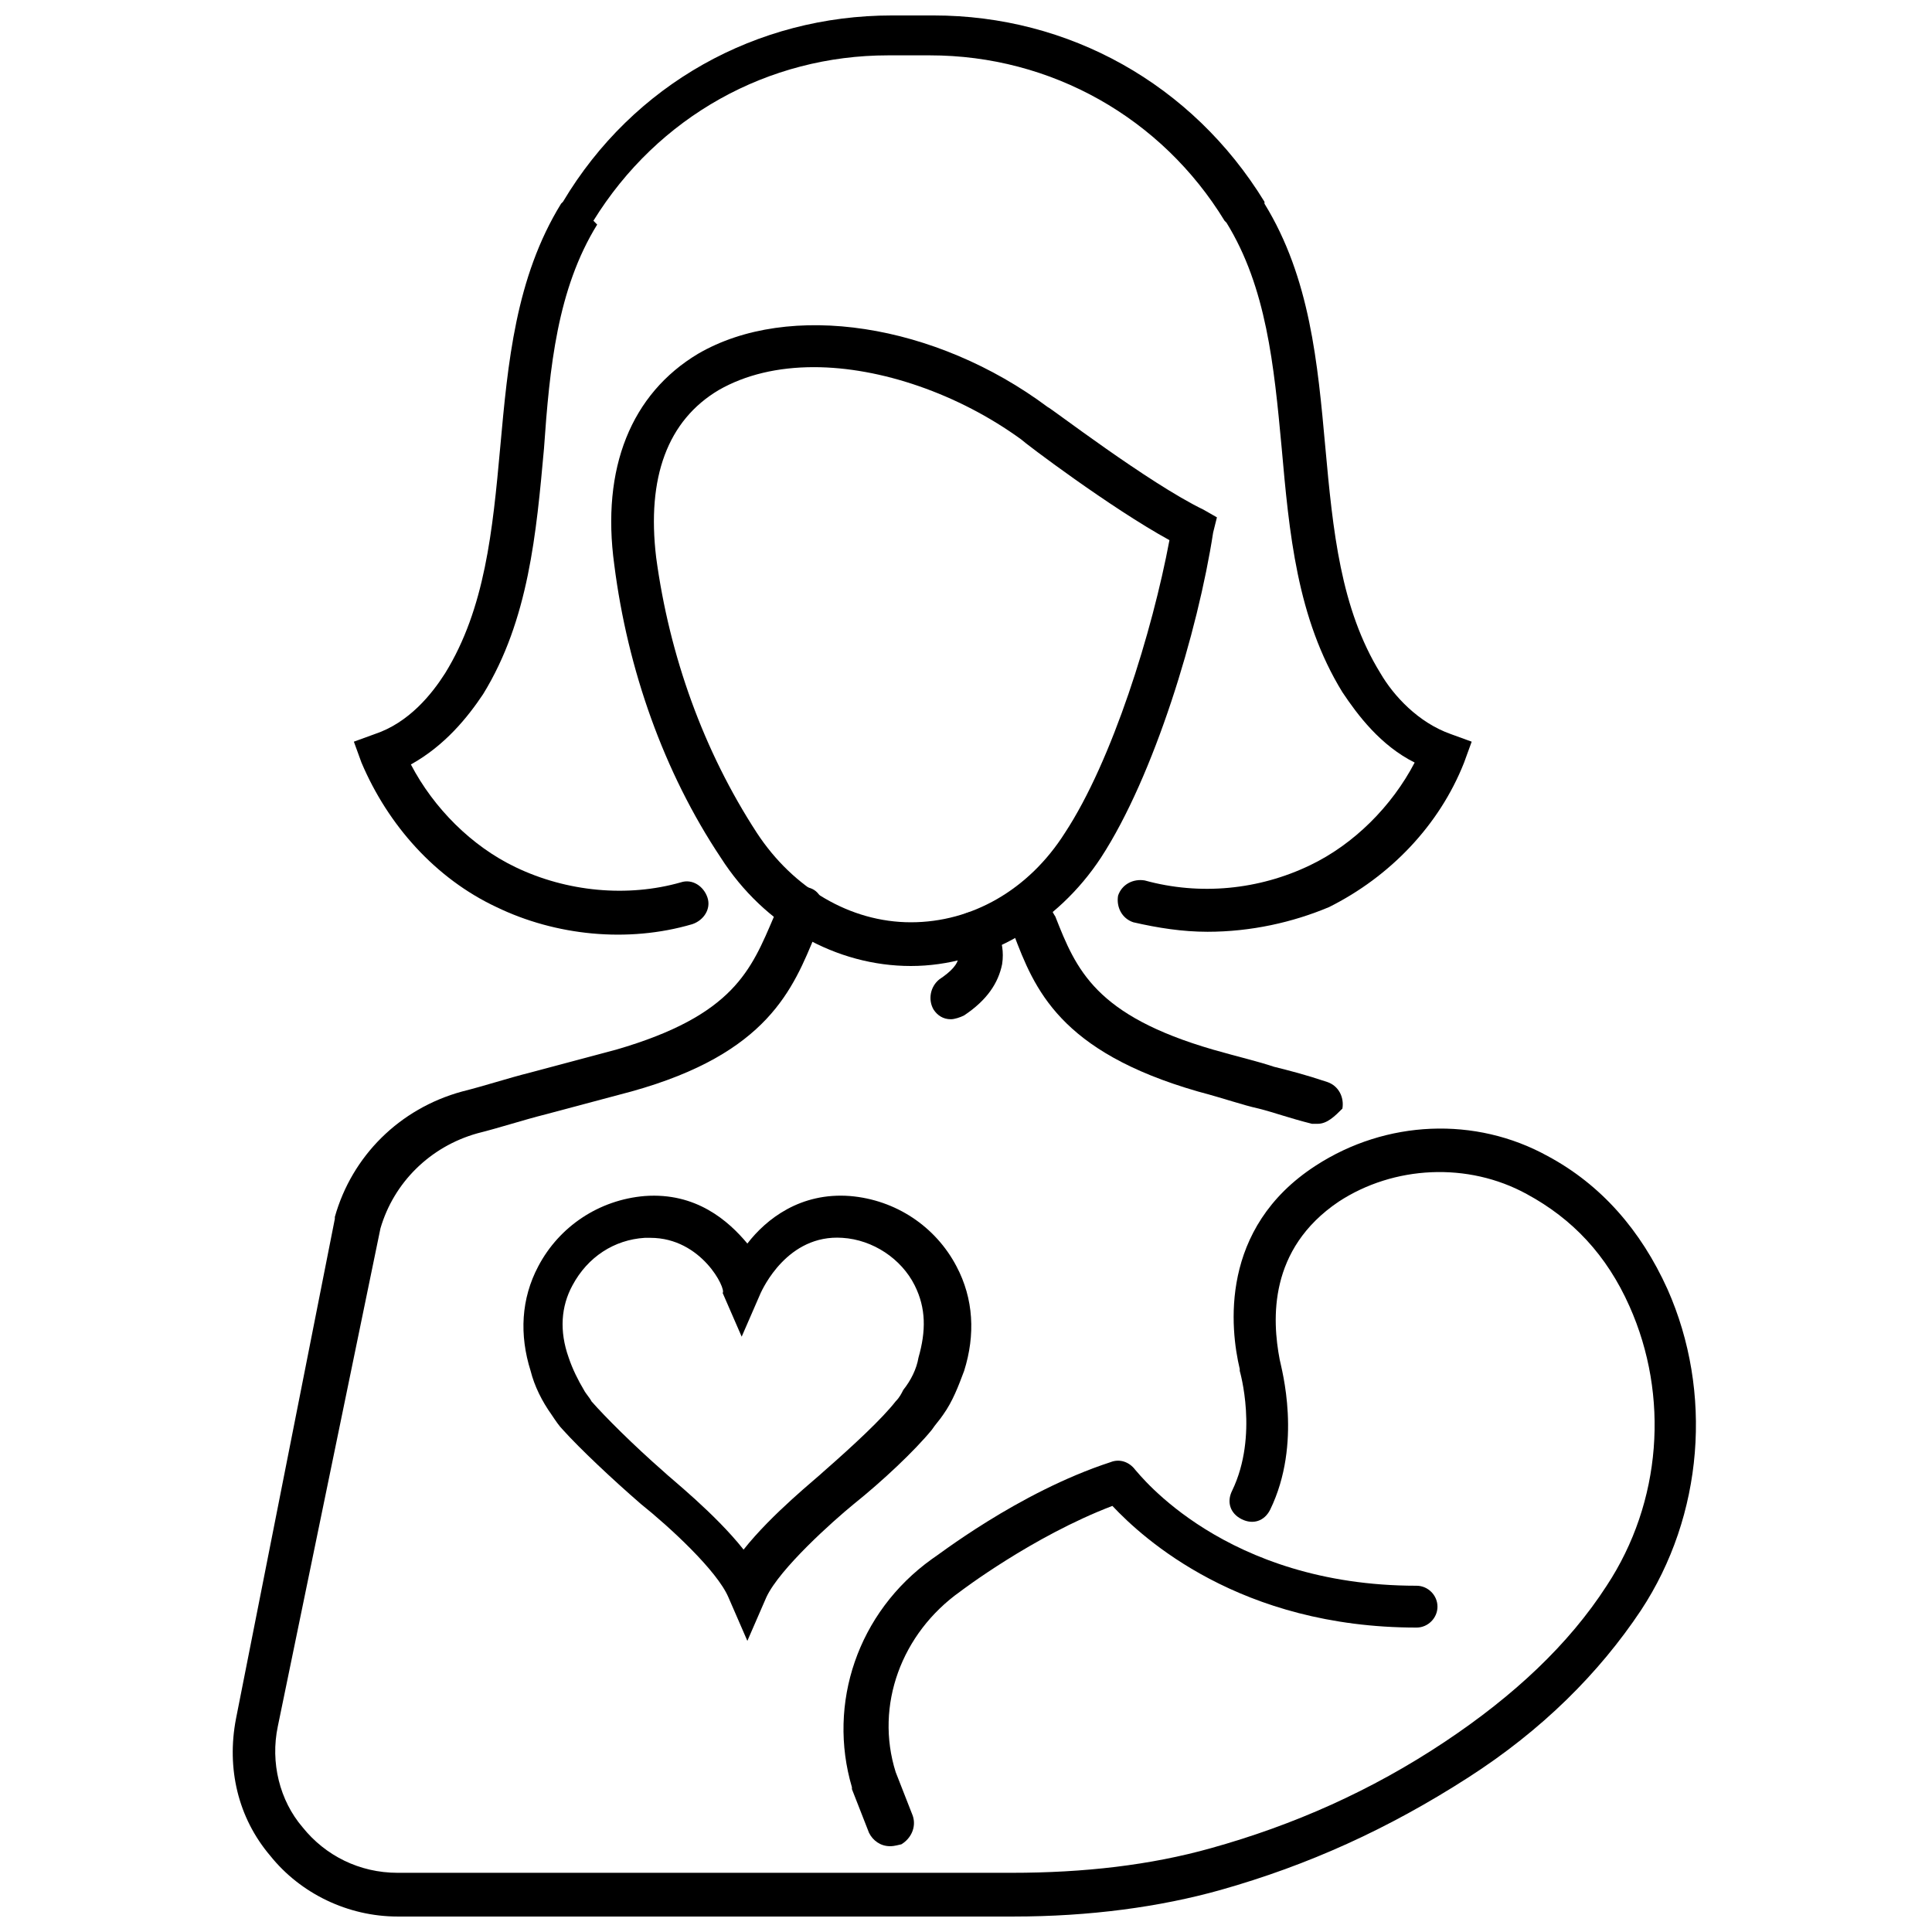
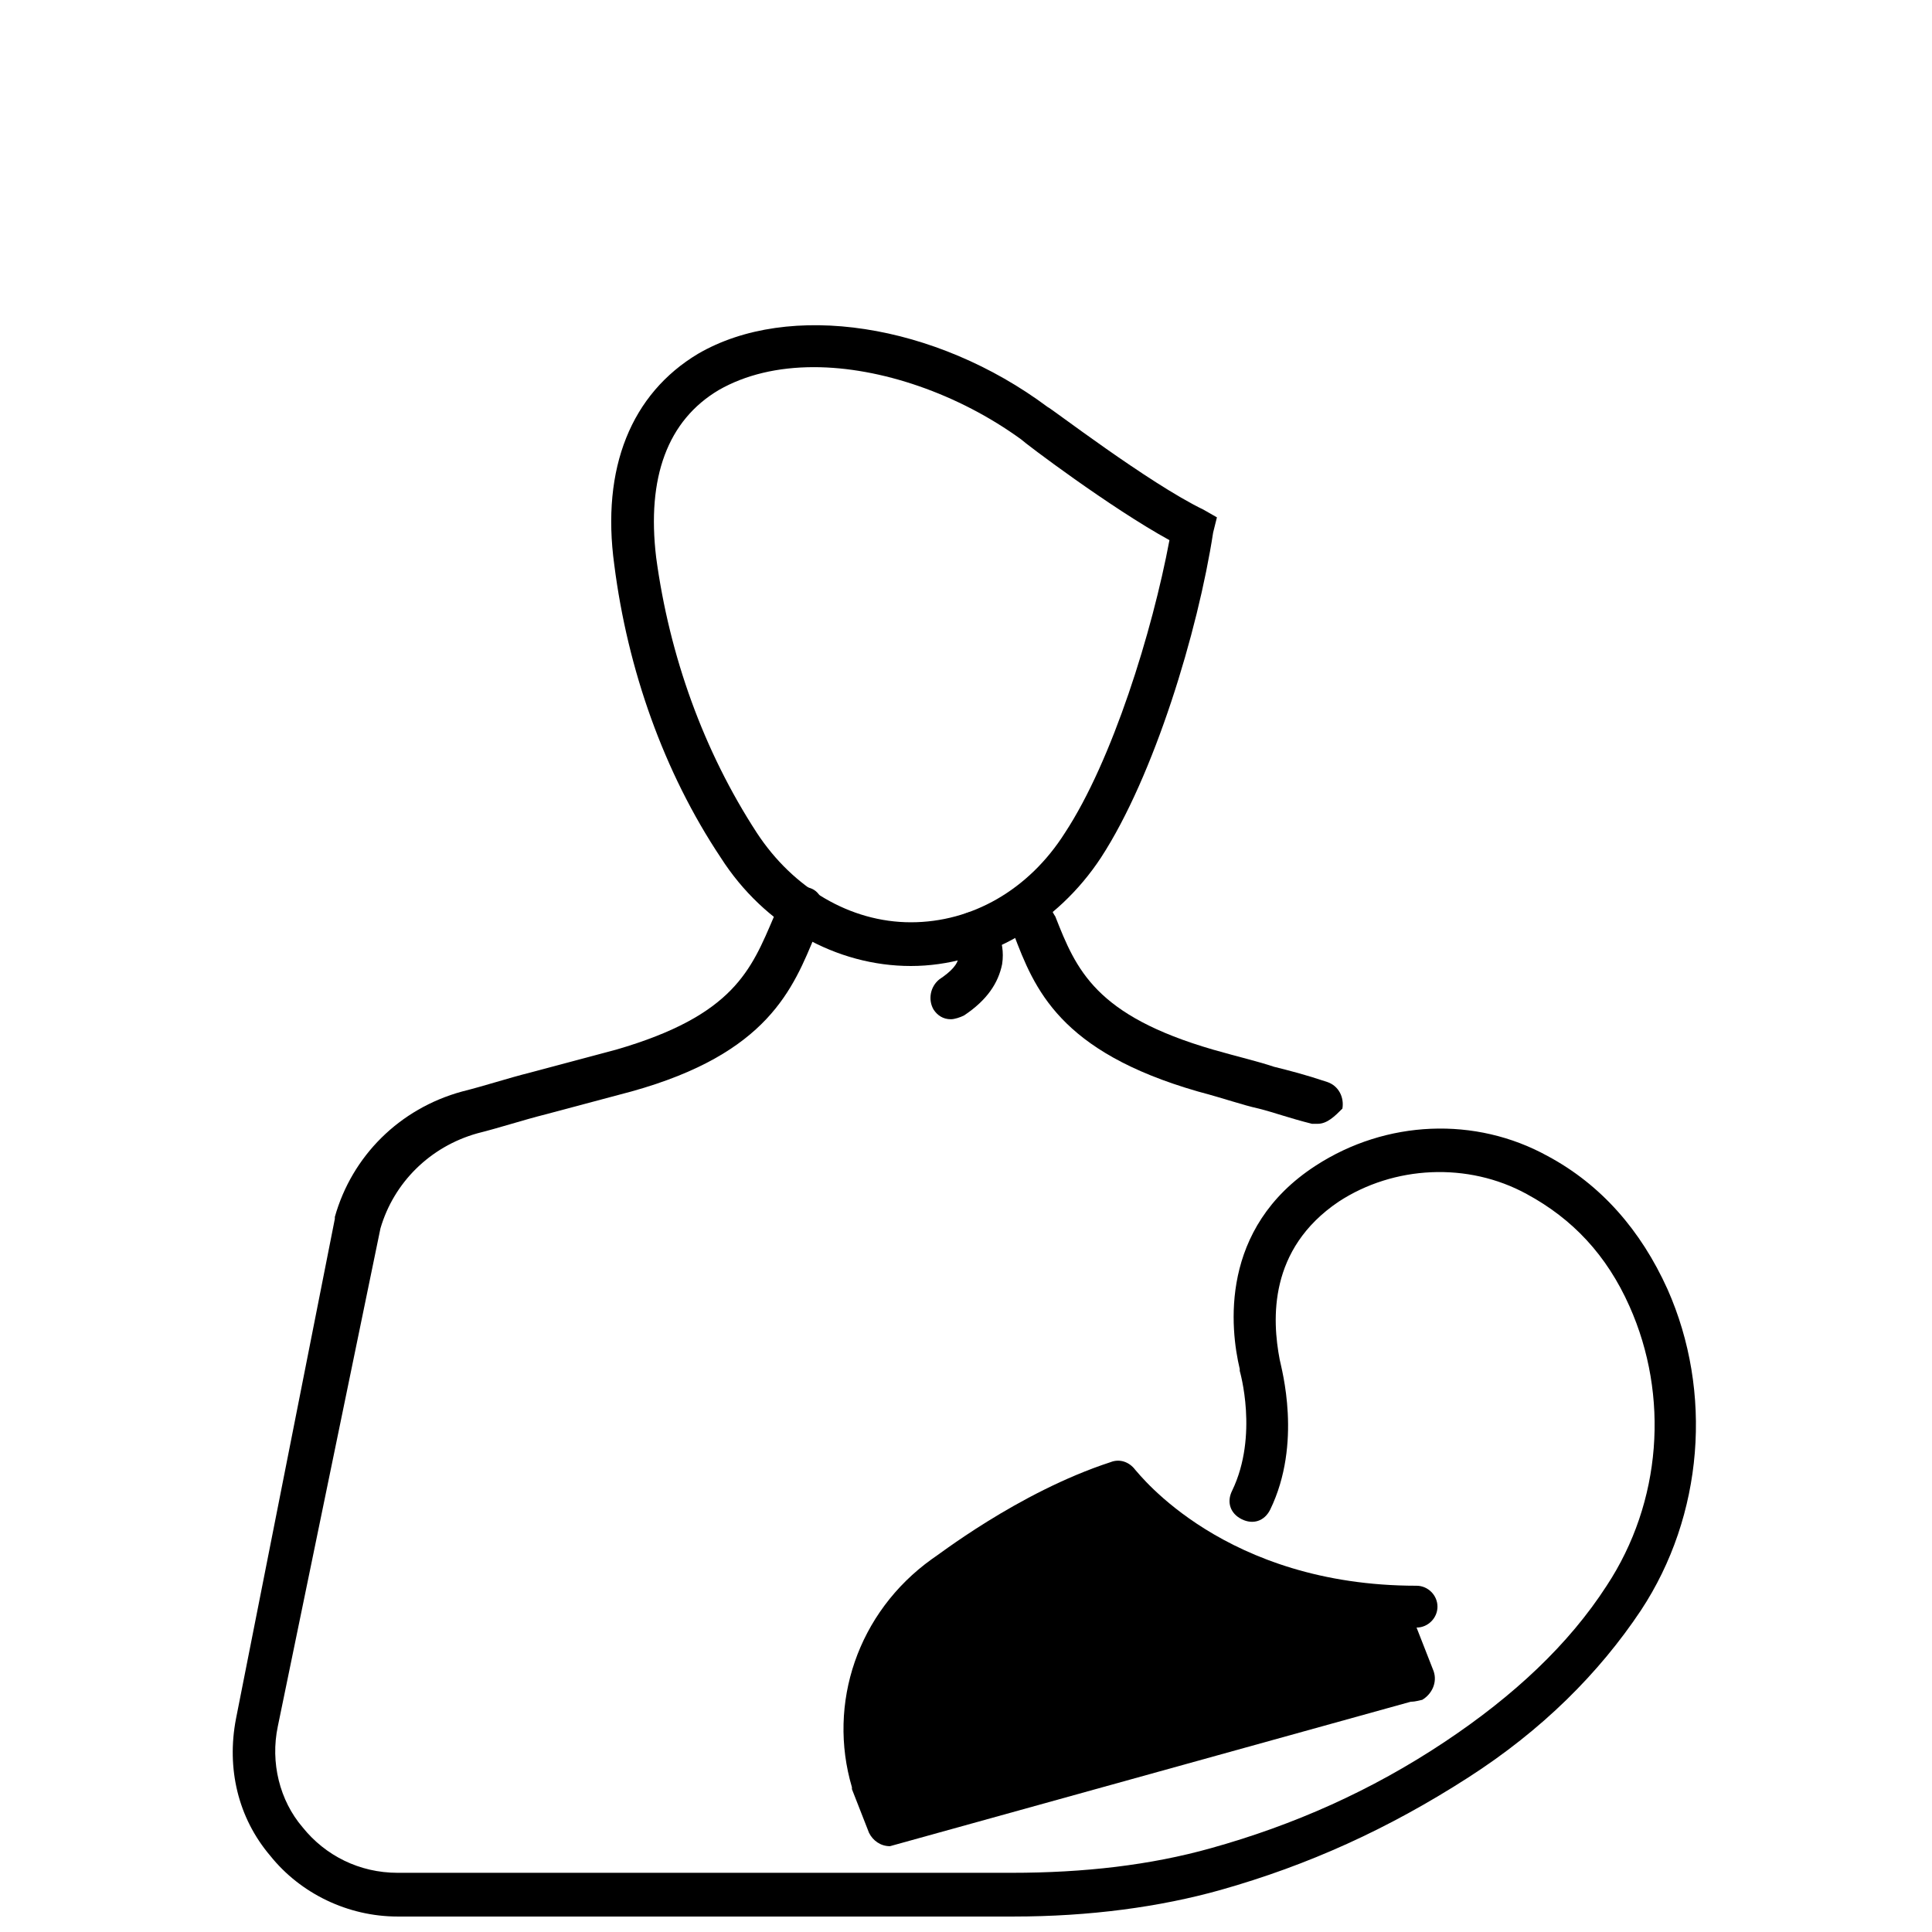
<svg xmlns="http://www.w3.org/2000/svg" width="800px" height="800px" version="1.1" viewBox="144 144 512 512">
  <defs>
    <clipPath id="b">
      <path d="m237 148.09h298v243.91h-298z" />
    </clipPath>
    <clipPath id="a">
      <path d="m205 378h389v273.9h-389z" />
    </clipPath>
  </defs>
  <path d="m395.97 414.11c-2.016 0-3.527-1.008-4.535-2.519-1.512-2.519-1.008-6.047 1.512-8.062 3.023-2.016 5.039-4.031 5.039-6.047 0-1.512-0.504-2.519-0.504-2.519-2.016-2.519-1.512-6.047 1.008-8.062s6.047-1.512 8.062 1.008c0.504 0.504 4.031 5.039 3.023 11.586-1.008 5.039-4.031 9.574-10.078 13.602-1.008 0.512-2.519 1.016-3.527 1.016z" />
-   <path d="m342.06 578.85-5.039-11.586c-3.023-7.055-15.617-18.641-23.176-24.688-7.559-6.551-16.121-14.609-20.656-19.648-1.008-1.008-2.016-2.519-3.023-4.031-2.519-3.527-4.535-7.559-5.543-11.586-3.023-9.574-2.519-19.145 2.016-27.711 5.543-10.578 16.121-17.633 28.215-18.641 13.602-1.008 22.168 6.551 27.207 12.594 5.039-6.551 14.105-13.602 27.207-12.594 12.09 1.008 22.672 8.062 28.215 18.641 4.535 8.566 5.039 18.137 2.016 27.711-1.512 4.031-3.023 8.062-5.543 11.586-1.008 1.512-2.016 2.519-3.023 4.031-4.535 5.543-13.098 13.602-20.656 19.648-5.543 4.535-19.648 17.129-23.176 24.688zm-25.691-106.81h-1.512c-8.062 0.504-15.113 5.039-19.145 12.594-3.023 5.543-3.527 12.09-1.008 19.145 1.008 3.023 2.519 6.047 4.031 8.566 0.504 1.008 1.512 2.016 2.016 3.023 3.527 4.031 11.082 11.586 19.145 18.641 1.512 1.512 13.602 11.082 21.16 20.656 7.559-9.574 19.648-19.145 21.16-20.656 8.062-7.055 15.617-14.105 19.145-18.641 1.008-1.008 1.512-2.016 2.016-3.023 2.016-2.519 3.527-5.543 4.031-8.566 2.016-7.055 2.016-13.098-1.008-19.145-3.527-7.055-11.082-12.09-19.145-12.594-14.609-1.008-21.16 13.602-21.664 14.609l-5.039 11.586-5.039-11.586c1.008-1.008-5.543-14.609-19.145-14.609z" />
  <g clip-path="url(#b)">
-     <path d="m463.98 390.93c-6.551 0-13.098-1.008-19.648-2.519-3.023-1.008-4.535-4.031-4.031-7.055 1.008-3.023 4.031-4.535 7.055-4.031 14.609 4.031 30.23 2.519 43.832-4.031 11.586-5.543 21.664-15.617 27.711-27.207-9.07-4.535-15.113-12.594-19.145-18.641-12.09-19.648-14.105-42.32-16.121-64.992-2.016-21.664-4.031-42.32-14.609-59.449l-0.504-0.504c-16.625-27.207-45.848-43.832-78.09-43.832h-11.082c-31.738 0-60.961 16.121-78.09 43.832l1 1.012c-10.578 17.129-12.594 37.785-14.105 59.449-2.016 22.168-4.031 45.344-16.121 64.992-4.031 6.047-10.078 13.602-19.145 18.641 6.047 11.586 16.121 21.664 27.711 27.207 13.602 6.551 29.727 8.062 43.832 4.031 3.023-1.008 6.047 1.008 7.055 4.031 1.008 3.023-1.008 6.047-4.031 7.055-17.129 5.039-36.273 3.023-51.891-4.535-16.121-7.559-28.719-21.664-35.77-38.289l-2.016-5.543 5.543-2.016c9.07-3.023 15.113-10.578 18.641-16.121 10.578-17.129 12.594-37.785 14.609-59.953 2.016-22.168 4.031-44.84 16.121-64.488l0.504-0.504c18.637-31.238 51.383-49.375 87.156-49.375h11.082c35.77 0 68.52 18.137 87.664 49.375v0.504c12.09 19.648 14.105 42.32 16.121 64.488 2.016 22.168 4.031 42.824 14.609 59.953 3.527 6.047 10.078 13.098 18.641 16.121l5.543 2.016-2.016 5.543c-6.551 16.625-19.648 30.23-35.77 38.289-9.574 4.027-20.656 6.547-32.246 6.547z" />
-   </g>
+     </g>
  <path d="m493.2 441.82h-1.512c-6.047-1.512-10.078-3.023-14.105-4.031-4.535-1.008-8.566-2.519-16.121-4.535-36.777-10.578-43.328-27.207-48.871-41.816-0.504-1.512-1.008-3.023-1.512-4.535-1.008-3.023 0-6.047 3.023-7.559 3.023-1.008 6.047 0 7.559 3.023 0.504 1.512 1.008 3.023 2.016 4.535 5.543 14.105 10.578 26.199 41.816 35.266 7.055 2.016 11.586 3.023 16.121 4.535 4.031 1.008 8.062 2.016 14.105 4.031 3.023 1.008 4.535 4.031 4.031 7.055-2.016 2.016-4.031 4.031-6.551 4.031z" />
  <path d="m385.39 400c-19.648 0-38.793-10.578-50.383-28.719-15.113-22.672-24.688-49.879-28.215-77.586-3.527-25.695 4.535-45.344 22.168-55.922 24.184-14.105 62.977-8.062 92.699 14.105 0.504 0 26.703 20.152 41.312 27.207l3.527 2.016-1.004 4.027c-4.031 26.199-15.617 64.488-29.727 86.152-11.586 17.633-30.73 28.719-50.379 28.719zm-25.691-158.7c-9.574 0-18.137 2.016-25.191 6.047-13.602 8.062-19.145 23.176-16.625 44.336 3.527 26.199 12.594 51.387 26.703 73.051 9.574 14.609 24.688 23.68 40.809 23.68s31.234-8.566 40.809-23.68c12.594-19.145 23.176-53.402 27.711-77.586-15.617-8.566-38.289-25.695-39.297-26.703-16.629-12.09-37.285-19.145-54.918-19.145z" />
  <g clip-path="url(#a)">
    <path d="m412.59 651.9h-163.23c-13.098 0-25.695-6.047-33.754-16.121-8.566-10.078-11.586-23.176-9.07-36.273l26.199-132.5v-0.504c4.535-16.121 17.129-28.719 33.754-33.25 6.047-1.512 12.09-3.527 18.137-5.039 7.559-2.016 15.113-4.031 22.672-6.047 31.234-9.07 35.77-21.16 41.816-35.266 0.504-1.512 1.008-3.023 2.016-4.535 1.008-3.023 4.535-4.031 7.559-3.023s4.031 4.535 3.023 7.559c-0.504 1.512-1.008 3.023-1.512 4.535-6.047 14.609-12.594 31.738-48.871 41.816-7.559 2.016-15.113 4.031-22.672 6.047-6.047 1.512-12.09 3.527-18.137 5.039-12.594 3.527-22.168 13.098-25.695 25.191l-27.203 131.99c-2.016 9.574 0.504 19.648 6.551 26.703 6.047 7.559 15.113 12.09 25.191 12.09h162.73c19.145 0 36.777-2.016 52.898-6.551 21.664-6.047 42.32-15.113 61.969-28.215 18.137-12.09 32.746-25.695 42.824-41.312 14.609-22.168 16.625-50.383 6.047-74.059-6.047-13.602-15.113-23.176-27.207-29.727-15.617-8.566-35.266-7.559-49.879 2.016-18.641 12.594-17.633 31.234-15.617 41.816 0.504 2.519 6.047 22.168-2.519 39.801-1.512 3.023-4.535 4.031-7.559 2.519-3.023-1.512-4.031-4.535-2.519-7.559 7.055-14.609 2.016-31.738 2.016-31.738v-0.504c-2.519-10.578-5.543-37.281 20.152-53.906 18.641-12.09 42.32-13.098 61.465-2.519 14.105 7.559 24.688 19.648 31.738 35.266 12.09 27.207 9.574 59.953-7.055 85.145-11.082 16.625-26.199 31.738-45.848 44.336-21.16 13.602-42.32 23.176-65.496 29.727-16.117 4.531-34.758 7.051-54.91 7.051z" />
  </g>
-   <path d="m379.85 633.26c-2.519 0-4.535-1.512-5.543-3.527l-4.535-11.586v-0.504c-6.551-22.168 1.512-46.352 21.16-60.457 1.008-0.504 22.672-17.633 47.359-25.695 2.519-1.008 5.039 0 6.551 2.016 1.008 1.008 23.68 30.73 74.562 30.73 3.023 0 5.543 2.519 5.543 5.543s-2.519 5.543-5.543 5.543c-46.855 0-72.547-23.68-80.609-32.242-21.16 8.062-40.305 22.672-40.305 22.672-15.617 11.082-22.672 30.23-17.129 47.863l4.535 11.586c1.008 3.023-0.504 6.047-3.023 7.559-2.016 0.5-2.519 0.5-3.023 0.5z" />
+   <path d="m379.85 633.26c-2.519 0-4.535-1.512-5.543-3.527l-4.535-11.586v-0.504c-6.551-22.168 1.512-46.352 21.16-60.457 1.008-0.504 22.672-17.633 47.359-25.695 2.519-1.008 5.039 0 6.551 2.016 1.008 1.008 23.68 30.73 74.562 30.73 3.023 0 5.543 2.519 5.543 5.543s-2.519 5.543-5.543 5.543l4.535 11.586c1.008 3.023-0.504 6.047-3.023 7.559-2.016 0.5-2.519 0.5-3.023 0.5z" />
</svg>